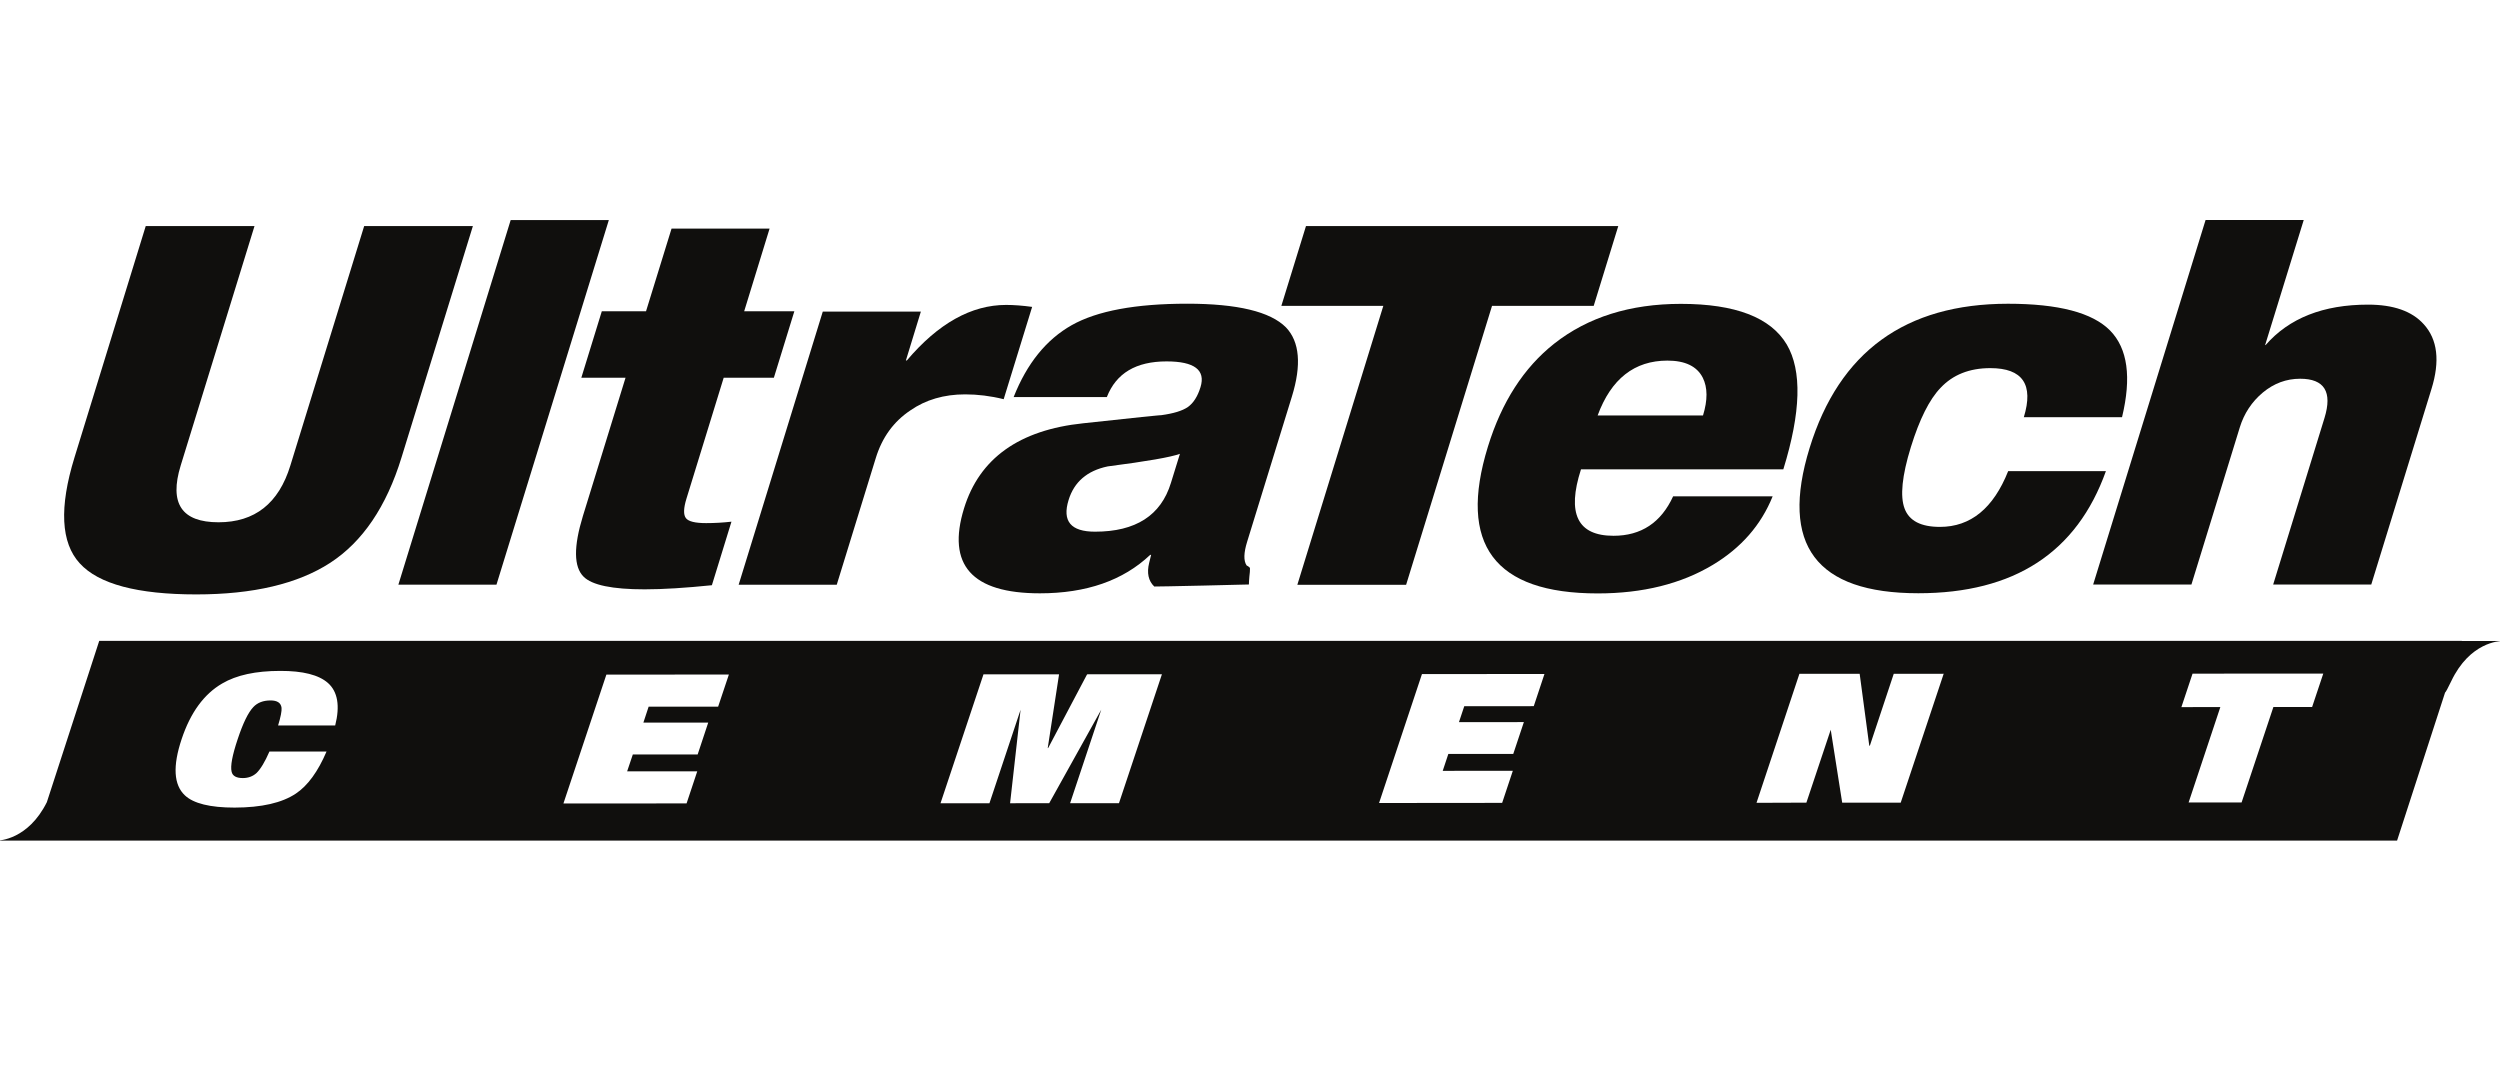
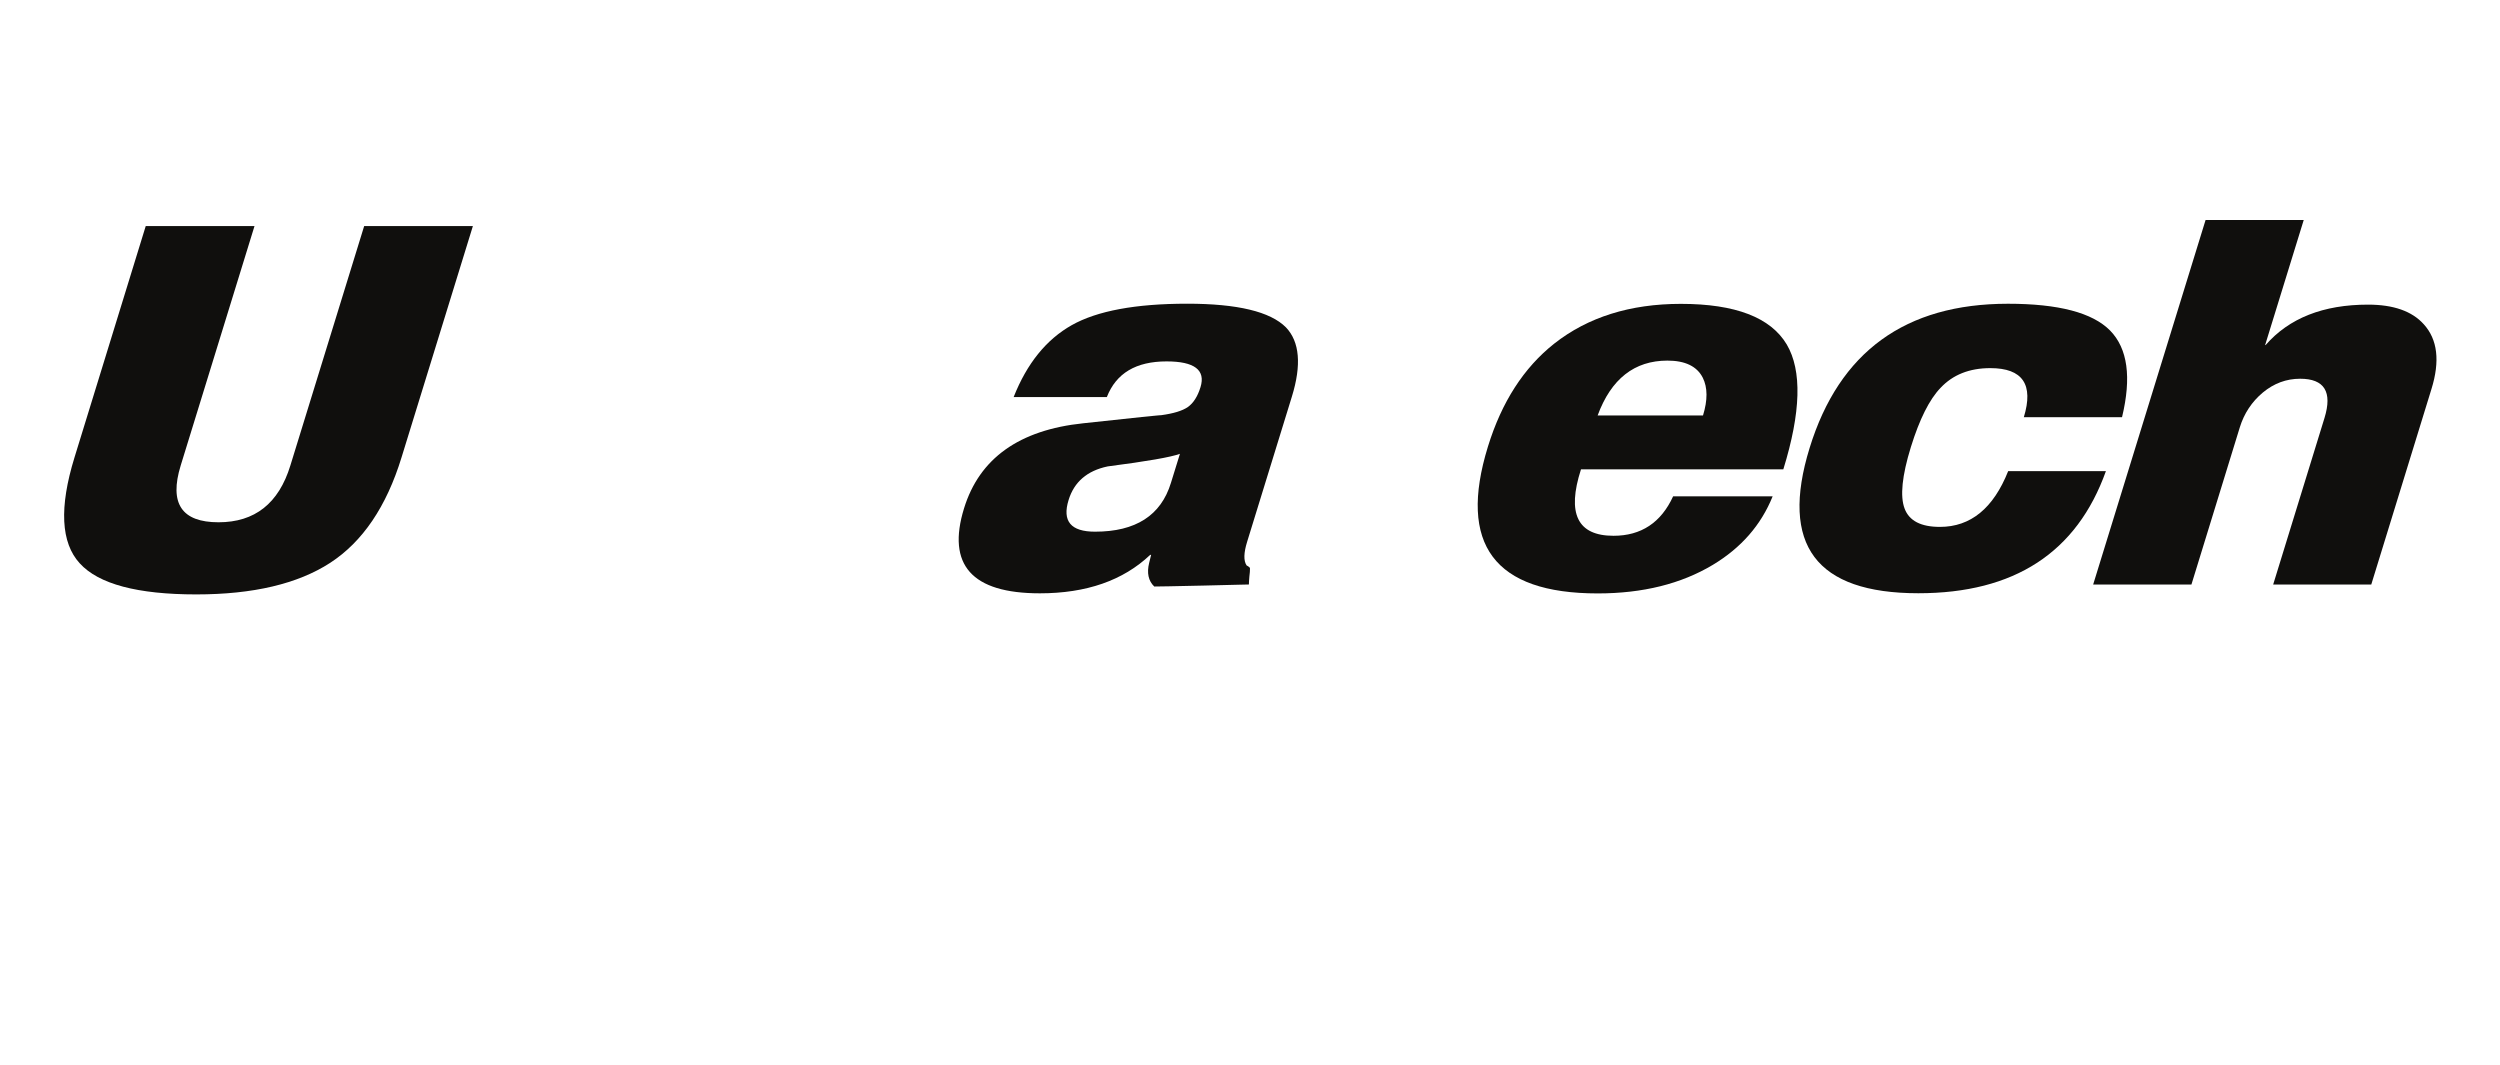
<svg xmlns="http://www.w3.org/2000/svg" width="100%" height="100%" viewBox="0 0 500 213" version="1.1" xml:space="preserve" style="fill-rule:evenodd;clip-rule:evenodd;stroke-linejoin:round;stroke-miterlimit:2;">
  <g transform="matrix(1.315,0,0,1.315,375.855,-89.902)">
    <g transform="matrix(0.353,0,0,-0.353,-226.23,137.936)">
      <path d="M4.188,0C-2.316,-21.209 -12.599,-36.35 -26.558,-45.425C-40.517,-54.474 -59.772,-59.024 -84.245,-59.024C-109.567,-59.024 -126.328,-54.577 -134.452,-45.631C-142.601,-36.762 -143.347,-21.517 -136.714,0L-106.02,99.693L-59.155,99.693L-90.955,-3.47C-95.994,-19.846 -90.544,-27.944 -74.657,-27.944C-59.052,-27.944 -48.718,-19.846 -43.705,-3.47L-11.905,99.693L34.934,99.693L4.188,0Z" style="fill:rgb(16,15,13);fill-rule:nonzero;" />
    </g>
    <g transform="matrix(0.353,0,0,-0.353,-211.79,157.285)">
-       <path d="M4.188,0L-38.075,0L10.306,157.072L52.595,157.072L4.188,0Z" style="fill:rgb(16,15,13);fill-rule:nonzero;" />
-     </g>
+       </g>
    <g transform="matrix(0.353,0,0,-0.353,-179.028,157.374)">
-       <path d="M4.188,0C-7.149,-1.157 -16.789,-1.774 -24.784,-1.774C-38.718,-1.774 -47.484,0.051 -51.083,3.676C-55.35,7.892 -55.427,16.607 -51.391,29.795L-33.011,89.41L-52.06,89.41L-43.242,118.022L-24.193,118.022L-13.19,153.653L29.047,153.653L18.096,118.022L39.715,118.022L30.898,89.41L9.278,89.41L-6.738,37.404C-8.049,33.188 -8.126,30.36 -6.995,28.895C-5.889,27.455 -2.984,26.761 1.72,26.761C5.319,26.761 8.944,26.967 12.62,27.378L4.188,0Z" style="fill:rgb(16,15,13);fill-rule:nonzero;" />
-     </g>
+       </g>
    <g transform="matrix(0.353,0,0,-0.353,-134.649,129.081)">
-       <path d="M4.188,0C-1.493,1.414 -7.046,2.082 -12.393,2.082C-21.519,2.082 -29.412,-0.231 -36.07,-4.859C-43.216,-9.64 -48.204,-16.478 -50.929,-25.399L-67.741,-79.95L-110.004,-79.95L-73.757,37.738L-31.494,37.738L-37.946,16.684L-37.535,16.684C-23.987,32.674 -9.72,40.618 5.242,40.618C8.61,40.618 12.337,40.335 16.45,39.769L4.188,0Z" style="fill:rgb(16,15,13);fill-rule:nonzero;" />
-     </g>
+       </g>
    <g transform="matrix(0.353,0,0,-0.353,-109.213,141.817)">
      <path d="M4.188,0L8.07,12.545C4.188,11.106 -6.172,9.306 -23.062,7.121C-31.905,5.27 -37.509,0.437 -39.9,-7.352C-42.728,-16.504 -38.923,-21.003 -28.512,-21.003C-11.005,-21.003 -0.105,-14.011 4.188,0M37.787,-43.754C37.942,-43.754 31.463,-43.882 18.455,-44.217C5.448,-44.525 -1.725,-44.628 -2.984,-44.628C-5.53,-42.211 -6.249,-38.767 -5.195,-34.474L-4.347,-31.003L-4.758,-31.003C-16.404,-42.032 -32.239,-47.559 -52.291,-47.559C-81.598,-47.559 -92.472,-35.322 -84.94,-10.926C-78.307,10.591 -61.186,22.828 -33.551,25.707C-11.057,28.175 0.1,29.281 -0.08,29.178C5.293,29.898 9.149,31.08 11.514,32.725C13.88,34.422 15.705,37.25 16.939,41.286C19.201,48.638 14.342,52.366 2.311,52.366C-10.851,52.366 -19.411,47.276 -23.422,36.993L-63.577,36.993C-57.844,51.492 -49.489,61.8 -38.563,67.97C-27.612,74.14 -11.031,77.225 11.206,77.225C32.8,77.225 46.991,73.832 53.752,67.019C59.664,60.824 60.513,50.823 56.297,37.173L37.016,-25.373C35.551,-30.129 35.448,-33.497 36.785,-35.528C37.865,-36.119 38.327,-36.53 38.25,-36.864C38.25,-37.713 38.199,-38.87 37.993,-40.309C37.865,-41.749 37.787,-42.906 37.787,-43.754" style="fill:rgb(16,15,13);fill-rule:nonzero;" />
    </g>
    <g transform="matrix(0.353,0,0,-0.353,-44.912,114.888)">
-       <path d="M4.188,0L-39.617,0L-76.636,-120.182L-123.501,-120.182L-86.456,0L-130.39,0L-119.773,34.396L14.779,34.396L4.188,0Z" style="fill:rgb(16,15,13);fill-rule:nonzero;" />
-     </g>
+       </g>
    <g transform="matrix(0.353,0,0,-0.353,-28.286,131.551)">
      <path d="M4.188,0C6.219,6.607 6.193,12.057 4.085,16.247C1.591,21.157 -3.473,23.625 -11.159,23.625C-25.35,23.625 -35.401,15.759 -41.211,0L4.188,0ZM38.79,-23.214L-48.384,-23.214C-54.553,-42.314 -49.9,-51.852 -34.373,-51.852C-22.445,-51.852 -13.884,-46.17 -8.692,-34.859L34.188,-34.859C29.227,-47.173 20.666,-57.019 8.43,-64.371C-5.195,-72.546 -21.751,-76.685 -41.186,-76.685C-85.736,-76.685 -101.469,-55.579 -88.487,-13.445C-82.574,5.758 -73.037,20.566 -59.901,30.952C-45.427,42.34 -27.227,48.073 -5.35,48.073C18.121,48.073 33.314,42.211 40.255,30.592C46.888,19.358 46.399,1.388 38.79,-23.214" style="fill:rgb(16,15,13);fill-rule:nonzero;" />
    </g>
    <g transform="matrix(0.353,0,0,-0.353,32.992,140.018)">
      <path d="M4.188,0C-8.357,-35.091 -35.273,-52.623 -76.636,-52.623C-120.75,-52.623 -136.329,-31.774 -123.475,9.974C-110.724,51.415 -82.189,72.109 -38.024,72.109C-16.275,72.109 -1.622,68.279 5.987,60.567C13.571,52.829 15.268,40.386 11.129,23.214L-31.185,23.214C-26.867,37.301 -31.674,44.371 -45.633,44.371C-54.631,44.371 -61.751,41.517 -67.047,35.887C-71.88,30.875 -76.122,22.365 -79.849,10.36C-83.68,-2.031 -84.554,-10.874 -82.549,-16.144C-80.569,-21.44 -75.479,-24.036 -67.33,-24.036C-54.091,-24.036 -44.296,-16.016 -37.921,0L4.188,0Z" style="fill:rgb(16,15,13);fill-rule:nonzero;" />
    </g>
    <g transform="matrix(0.353,0,0,-0.353,73.349,157.268)">
      <path d="M4.188,0L-38.075,0L-15.967,71.749C-12.496,83.009 -15.992,88.665 -26.455,88.665C-32.445,88.665 -37.767,86.659 -42.522,82.726C-47.278,78.742 -50.62,73.703 -52.471,67.662L-73.294,0L-115.634,0L-67.201,157.046L-24.913,157.046L-41.546,103.164L-41.34,103.164C-31.211,114.783 -16.507,120.593 2.825,120.593C13.725,120.593 21.746,117.791 26.81,112.135C32.749,105.606 33.88,96.274 30.101,84.166L4.188,0Z" style="fill:rgb(16,15,13);fill-rule:nonzero;" />
    </g>
    <g transform="matrix(0.353,0,0,-0.353,64.353,175.895)">
-       <path d="M4.188,0L-12.496,0L-26.198,-41.132L-49.026,-41.132L-35.35,-0.026L-52.137,-0.051L-47.33,14.37L8.995,14.396L4.188,0ZM-173.064,-41.209L-198.283,-41.209L-203.219,-9.795L-213.708,-41.209L-235.199,-41.286L-216.715,14.293L-190.751,14.293L-186.612,-16.658L-186.355,-16.658L-176.072,14.293L-154.555,14.319L-173.064,-41.209ZM-331.165,0.36L-361.114,0.334L-363.402,-6.53L-335.432,-6.504L-340.008,-20.232L-367.977,-20.232L-370.394,-27.507L-340.188,-27.481L-344.789,-41.312L-397.824,-41.363L-379.34,14.19L-326.563,14.216L-331.165,0.36ZM-509.882,-41.44L-530.936,-41.44L-517.517,-1.157L-539.934,-41.44L-556.798,-41.466L-552.273,-1.183L-565.693,-41.466L-586.773,-41.466L-568.263,14.062L-535.692,14.088L-540.577,-17.687L-540.397,-17.687L-523.61,14.088L-491.373,14.113L-509.882,-41.44ZM-682.584,0.154L-712.533,0.129L-714.795,-6.735L-686.851,-6.71L-691.402,-20.437L-719.346,-20.463L-721.788,-27.713L-691.582,-27.713L-696.183,-41.543L-749.243,-41.569L-730.734,13.959L-677.957,13.985L-682.584,0.154ZM-847.574,-7.944L-872.176,-7.944C-871.045,-4.242 -870.556,-1.722 -870.685,-0.36C-870.942,1.774 -872.536,2.828 -875.415,2.828C-878.577,2.828 -881.045,1.877 -882.819,0C-885.055,-2.339 -887.292,-6.941 -889.58,-13.831C-891.919,-20.797 -892.793,-25.502 -892.202,-27.892C-891.791,-29.718 -890.171,-30.617 -887.369,-30.617C-885.029,-30.617 -883.05,-29.872 -881.482,-28.458C-879.734,-26.761 -877.857,-23.676 -875.903,-19.178L-851.301,-19.178C-855.003,-27.841 -859.399,-33.882 -864.515,-37.301C-870.505,-41.312 -879.297,-43.317 -890.916,-43.343C-901.482,-43.343 -908.629,-41.569 -912.331,-38.073C-917.164,-33.548 -917.626,-25.476 -913.745,-13.856C-909.94,-2.416 -904.104,5.578 -896.264,10.129C-890.12,13.753 -881.79,15.553 -871.25,15.553C-861.482,15.579 -854.643,13.831 -850.71,10.36C-846.494,6.632 -845.44,0.488 -847.574,-7.944M68.713,28.484L-949.246,28.484L-971.817,-41.029C-979.915,-57.225 -992.46,-57.559 -993.257,-57.559L40.795,-57.559L61.464,6.195C61.824,6.53 62.621,7.969 64.086,11.028C72.132,28.047 85.038,28.407 85.912,28.432L68.688,28.432L68.713,28.484Z" style="fill:rgb(16,15,13);fill-rule:nonzero;" />
-     </g>
+       </g>
  </g>
</svg>